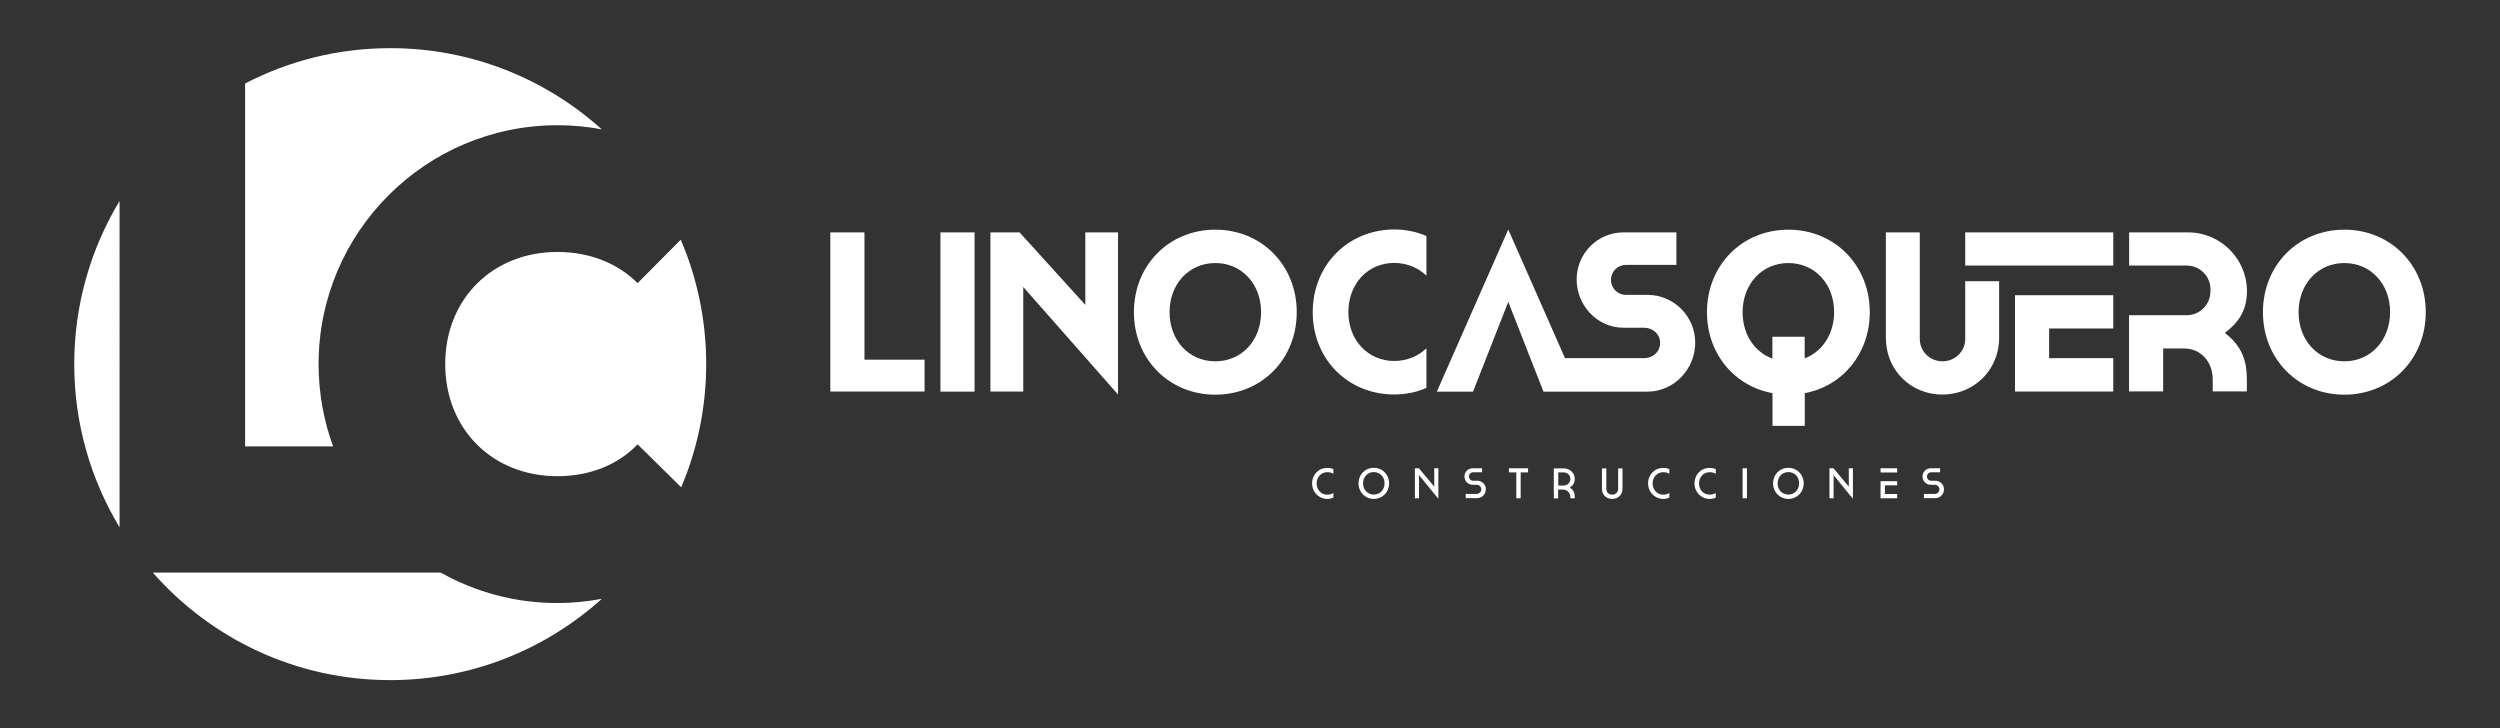
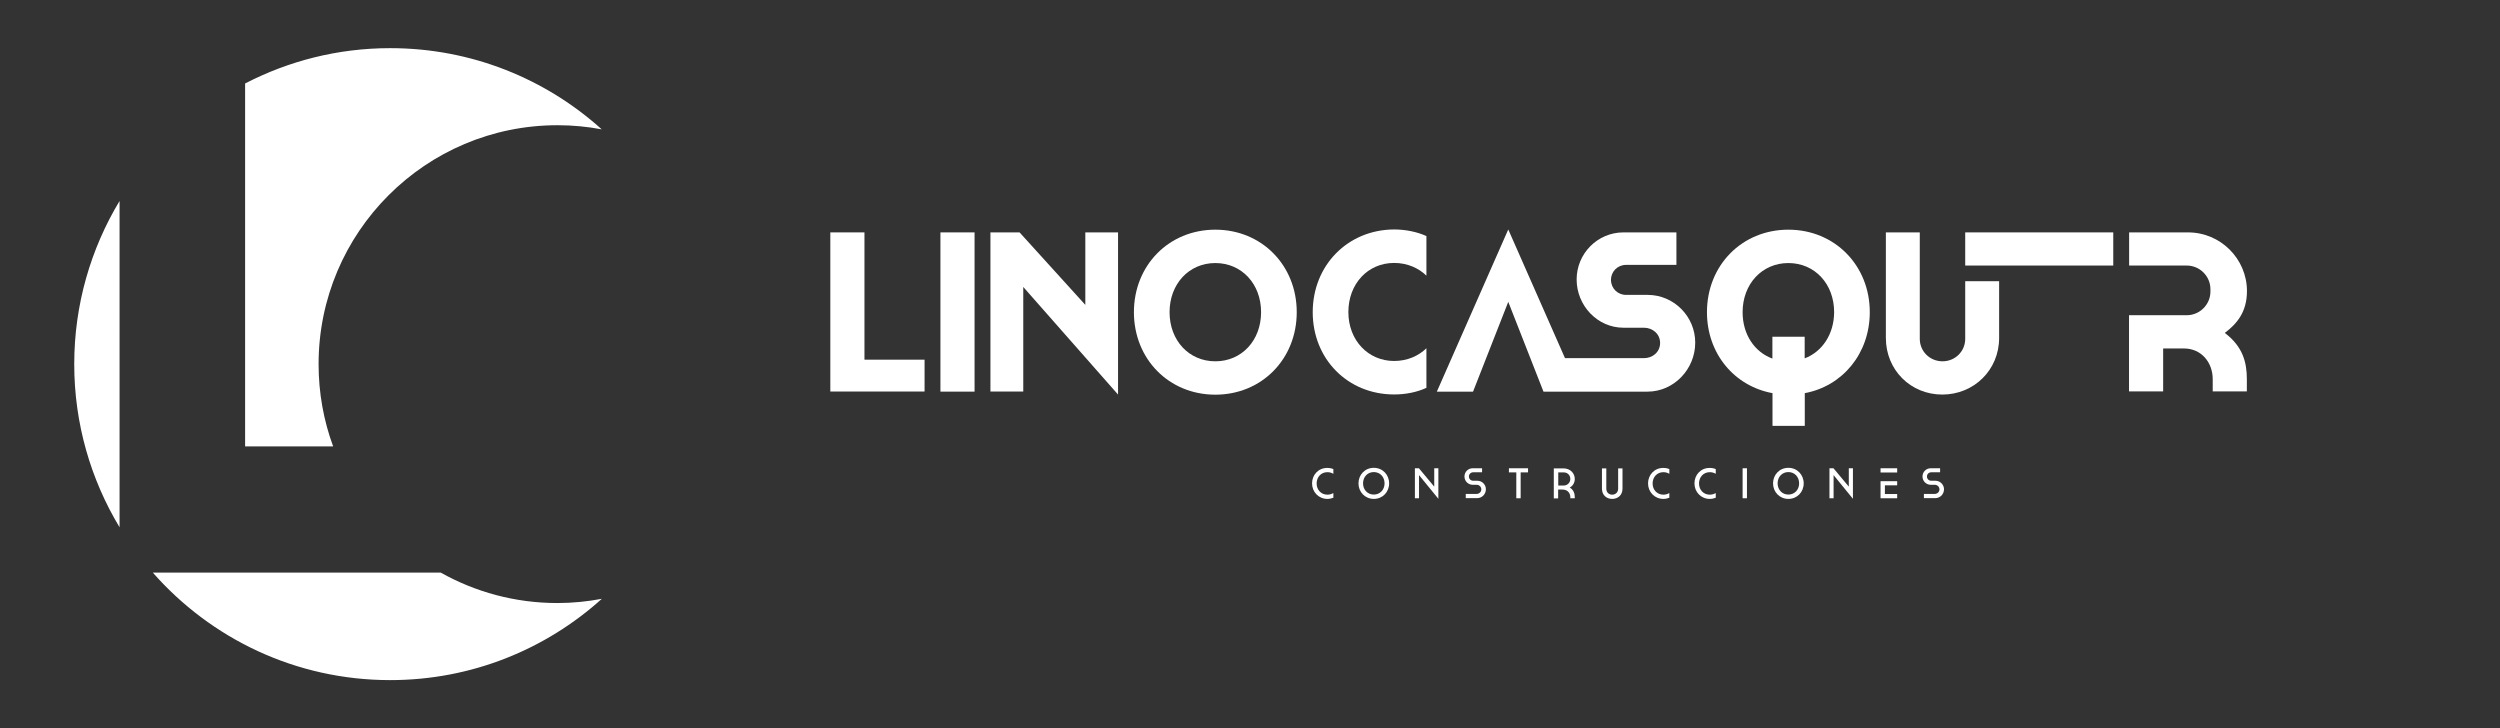
<svg xmlns="http://www.w3.org/2000/svg" id="Layer_1" x="0px" y="0px" viewBox="0 0 230 67" style="enable-background:new 0 0 230 67;" xml:space="preserve">
  <rect x="0" y="0" width="230" height="67" fill="#333333" stroke="none" />
  <style type="text/css">	.st0{fill:#FFFFFF;}</style>
  <g>
    <g>
      <g>
        <g>
          <path class="st0" d="M51.28,55.48c-3.9,0-7.56-1.02-10.73-2.8H14.06c5.33,6.06,13.13,9.89,21.84,9.89     c7.49,0,14.31-2.83,19.47-7.48C54.05,55.34,52.68,55.48,51.28,55.48z" />
        </g>
        <g>
          <path class="st0" d="M6.83,33.5c0,5.49,1.53,10.63,4.17,15.01V18.49C8.36,22.87,6.83,28.01,6.83,33.5z" />
        </g>
        <g>
-           <path class="st0" d="M51.28,23.18c-5.98,0-10.32,4.34-10.32,10.31c0,5.98,4.34,10.32,10.32,10.32c2.99,0,5.57-1.05,7.38-2.93     l4.01,3.95c1.48-3.48,2.3-7.32,2.3-11.34c0-4.06-0.84-7.93-2.34-11.44l-3.97,4C56.85,24.24,54.27,23.18,51.28,23.18z" />
-         </g>
+           </g>
        <g>
          <path class="st0" d="M30.65,41.07c-0.87-2.36-1.34-4.91-1.34-7.57c0-12.13,9.85-21.98,21.98-21.98c1.39,0,2.75,0.13,4.07,0.38     C50.21,7.26,43.39,4.43,35.9,4.43c-4.82,0-9.35,1.18-13.35,3.25v33.39H30.65z" />
        </g>
      </g>
    </g>
    <g>
      <path class="st0" d="M120.71,44.47c0,0.79,0.6,1.43,1.41,1.43c0.2,0,0.41-0.05,0.55-0.11v-0.43c-0.16,0.09-0.33,0.15-0.55,0.15   c-0.57,0-0.99-0.44-0.99-1.03c0-0.6,0.42-1.04,0.99-1.04c0.22,0,0.39,0.06,0.55,0.15v-0.43c-0.14-0.07-0.35-0.11-0.55-0.11   C121.3,43.04,120.71,43.68,120.71,44.47z" />
      <path class="st0" d="M126.39,43.04c-0.82,0-1.41,0.64-1.41,1.43c0,0.79,0.6,1.43,1.41,1.43c0.82,0,1.41-0.64,1.41-1.43   C127.8,43.68,127.21,43.04,126.39,43.04z M126.39,45.5c-0.57,0-0.99-0.44-0.99-1.03c0-0.6,0.42-1.04,0.99-1.04   s0.99,0.44,0.99,1.04C127.38,45.06,126.96,45.5,126.39,45.5z" />
      <polygon class="st0" points="131.95,44.77 130.54,43.08 130.17,43.08 130.17,45.84 130.55,45.84 130.55,43.71 132.33,45.89    132.33,43.08 131.95,43.08   " />
      <path class="st0" d="M135.93,44.23h-0.39c-0.23,0-0.4-0.17-0.4-0.39c0-0.22,0.17-0.39,0.4-0.39h0.81v-0.37h-0.86   c-0.43,0-0.76,0.34-0.76,0.76c0,0.42,0.34,0.76,0.76,0.76h0.36c0.24,0,0.43,0.19,0.43,0.42c0,0.23-0.19,0.42-0.43,0.42h-1v0.39   h1.04c0.47,0,0.81-0.38,0.81-0.82C136.71,44.6,136.36,44.23,135.93,44.23z" />
      <polygon class="st0" points="138.82,43.46 139.5,43.46 139.5,45.84 139.9,45.84 139.9,43.46 140.58,43.46 140.58,43.08    138.82,43.08   " />
      <path class="st0" d="M144.88,44.07c0-0.53-0.41-0.98-1.05-0.98h-0.88v2.76h0.4v-0.81h0.41c0.51,0,0.71,0.39,0.71,0.69v0.11h0.41   v-0.11c0-0.33-0.12-0.68-0.46-0.87C144.65,44.73,144.88,44.46,144.88,44.07z M143.85,44.67h-0.49v-1.21h0.49   c0.38,0,0.62,0.27,0.62,0.61C144.47,44.37,144.23,44.67,143.85,44.67z" />
      <path class="st0" d="M148.87,44.96c0,0.34-0.25,0.55-0.55,0.55c-0.3,0-0.54-0.21-0.54-0.55v-1.87h-0.4v1.87   c0,0.59,0.42,0.94,0.94,0.94c0.53,0,0.95-0.35,0.95-0.94v-1.87h-0.4V44.96z" />
      <path class="st0" d="M151.62,44.47c0,0.79,0.6,1.43,1.41,1.43c0.2,0,0.41-0.05,0.55-0.11v-0.43c-0.16,0.09-0.33,0.15-0.55,0.15   c-0.57,0-0.99-0.44-0.99-1.03c0-0.6,0.42-1.04,0.99-1.04c0.22,0,0.39,0.06,0.55,0.15v-0.43c-0.14-0.07-0.35-0.11-0.55-0.11   C152.22,43.04,151.62,43.68,151.62,44.47z" />
      <path class="st0" d="M155.89,44.47c0,0.79,0.6,1.43,1.41,1.43c0.2,0,0.41-0.05,0.55-0.11v-0.43c-0.16,0.09-0.33,0.15-0.55,0.15   c-0.57,0-0.99-0.44-0.99-1.03c0-0.6,0.42-1.04,0.99-1.04c0.22,0,0.39,0.06,0.55,0.15v-0.43c-0.14-0.07-0.35-0.11-0.55-0.11   C156.48,43.04,155.89,43.68,155.89,44.47z" />
      <rect x="160.32" y="43.08" class="st0" width="0.4" height="2.76" />
      <path class="st0" d="M164.53,43.04c-0.82,0-1.41,0.64-1.41,1.43c0,0.79,0.6,1.43,1.41,1.43c0.82,0,1.41-0.64,1.41-1.43   C165.94,43.68,165.35,43.04,164.53,43.04z M164.53,45.5c-0.57,0-0.99-0.44-0.99-1.03c0-0.6,0.42-1.04,0.99-1.04   c0.57,0,0.99,0.44,0.99,1.04C165.52,45.06,165.1,45.5,164.53,45.5z" />
      <polygon class="st0" points="170.09,44.77 168.68,43.08 168.31,43.08 168.31,45.84 168.69,45.84 168.69,43.71 170.47,45.89    170.47,43.08 170.09,43.08   " />
      <path class="st0" d="M178.07,44.23h-0.39c-0.23,0-0.4-0.17-0.4-0.39c0-0.22,0.17-0.39,0.4-0.39h0.81v-0.37h-0.86   c-0.43,0-0.76,0.34-0.76,0.76c0,0.42,0.34,0.76,0.76,0.76H178c0.24,0,0.43,0.19,0.43,0.42c0,0.23-0.19,0.42-0.43,0.42h-1v0.39   h1.04c0.47,0,0.81-0.38,0.81-0.82C178.85,44.6,178.5,44.23,178.07,44.23z" />
      <g>
        <polygon class="st0" points="79.53,21.38 76.39,21.38 76.39,36.02 85.06,36.02 85.06,33.09 79.53,33.09    " />
        <rect x="86.52" y="21.38" class="st0" width="3.14" height="14.65" />
        <polygon class="st0" points="99.85,28.05 93.8,21.38 91.12,21.38 91.12,36.02 94.14,36.02 94.14,26.4 102.86,36.3 102.86,21.38     99.85,21.38    " />
        <path class="st0" d="M111.81,21.13c-4.27,0-7.49,3.28-7.49,7.59s3.22,7.59,7.49,7.59c4.27,0,7.49-3.28,7.49-7.59    S116.08,21.13,111.81,21.13z M111.81,33.24c-2.43,0-4.21-1.92-4.21-4.52c0-2.59,1.78-4.52,4.21-4.52c2.43,0,4.21,1.92,4.21,4.52    C116.02,31.32,114.24,33.24,111.81,33.24z" />
        <path class="st0" d="M120.77,28.72c0,4.31,3.22,7.57,7.49,7.57c1.07,0,2.11-0.21,2.97-0.61v-3.64c-0.71,0.69-1.74,1.17-2.97,1.17    c-2.39,0-4.21-1.9-4.21-4.5c0-2.59,1.78-4.52,4.21-4.52c1.23,0,2.26,0.48,2.97,1.17v-3.64c-0.82-0.38-1.9-0.61-2.97-0.61    C123.99,21.13,120.77,24.41,120.77,28.72z" />
        <path class="st0" d="M151.58,27.13h-1.99c-0.77,0-1.38-0.61-1.38-1.38s0.61-1.38,1.38-1.38h4.64v-2.99h-4.87    c-2.41,0-4.31,1.97-4.31,4.33c0,2.39,1.9,4.44,4.31,4.44h1.88c0.82,0,1.49,0.59,1.49,1.4c0,0.82-0.67,1.4-1.49,1.4h-7.26    l-5.22-11.84l-6.57,14.92h3.33l3.24-8.26l3.24,8.26h9.57c2.43,0,4.39-2.07,4.39-4.5C155.97,29.14,154.02,27.13,151.58,27.13z" />
        <path class="st0" d="M164.53,21.13c-4.27,0-7.49,3.28-7.49,7.59c0,3.81,2.51,6.8,6.03,7.45v3.01h2.97v-3.01    c3.49-0.65,5.98-3.66,5.98-7.45C172.02,24.41,168.79,21.13,164.53,21.13z M166.03,32.97v-1.99h-2.97v2.01    c-1.65-0.61-2.74-2.22-2.74-4.27c0-2.59,1.78-4.52,4.21-4.52c2.43,0,4.21,1.92,4.21,4.52C168.73,30.75,167.64,32.36,166.03,32.97    z" />
        <path class="st0" d="M180.8,31.17c0,1.17-0.94,2.07-2.09,2.07c-1.15,0-2.09-0.9-2.09-2.07v-9.79h-3.12v9.71    c0,2.95,2.28,5.21,5.19,5.21s5.23-2.26,5.23-5.21v-5.22h-3.12V31.17z" />
-         <path class="st0" d="M215.68,21.13c-4.27,0-7.49,3.28-7.49,7.59s3.22,7.59,7.49,7.59s7.49-3.28,7.49-7.59    S219.95,21.13,215.68,21.13z M215.68,33.24c-2.43,0-4.21-1.92-4.21-4.52c0-2.59,1.78-4.52,4.21-4.52s4.21,1.92,4.21,4.52    C219.88,31.32,218.1,33.24,215.68,33.24z" />
        <rect x="180.8" y="21.38" class="st0" width="13.62" height="3.05" />
        <path class="st0" d="M206.72,26.78c0-2.97-2.43-5.4-5.42-5.4h-5.42v3.05h5.3c1.2,0,2.18,0.98,2.18,2.18v0.21    c0,1.2-0.98,2.18-2.18,2.18h-3.83h-1.48v0.26v2.79v3.96h3.14v-3.95h1.92c1.59,0,2.64,1.28,2.64,2.82v1.13h3.14v-1.13    c0-1.53-0.36-2.99-2.03-4.25C205.76,29.81,206.72,28.74,206.72,26.78z" />
-         <polygon class="st0" points="185.38,27.16 185.38,36 185.38,36.02 194.42,36.02 194.42,36 194.42,32.95 188.52,32.95     188.52,30.22 194.42,30.22 194.42,27.16    " />
      </g>
      <g>
        <polygon class="st0" points="173.01,43.08 173.01,43.47 173.41,43.47 174.54,43.47 174.54,43.08    " />
        <polygon class="st0" points="173.01,45.84 174.54,45.84 174.54,45.45 173.41,45.45 173.41,44.65 174.54,44.65 174.54,44.27     173.01,44.27    " />
      </g>
    </g>
  </g>
</svg>